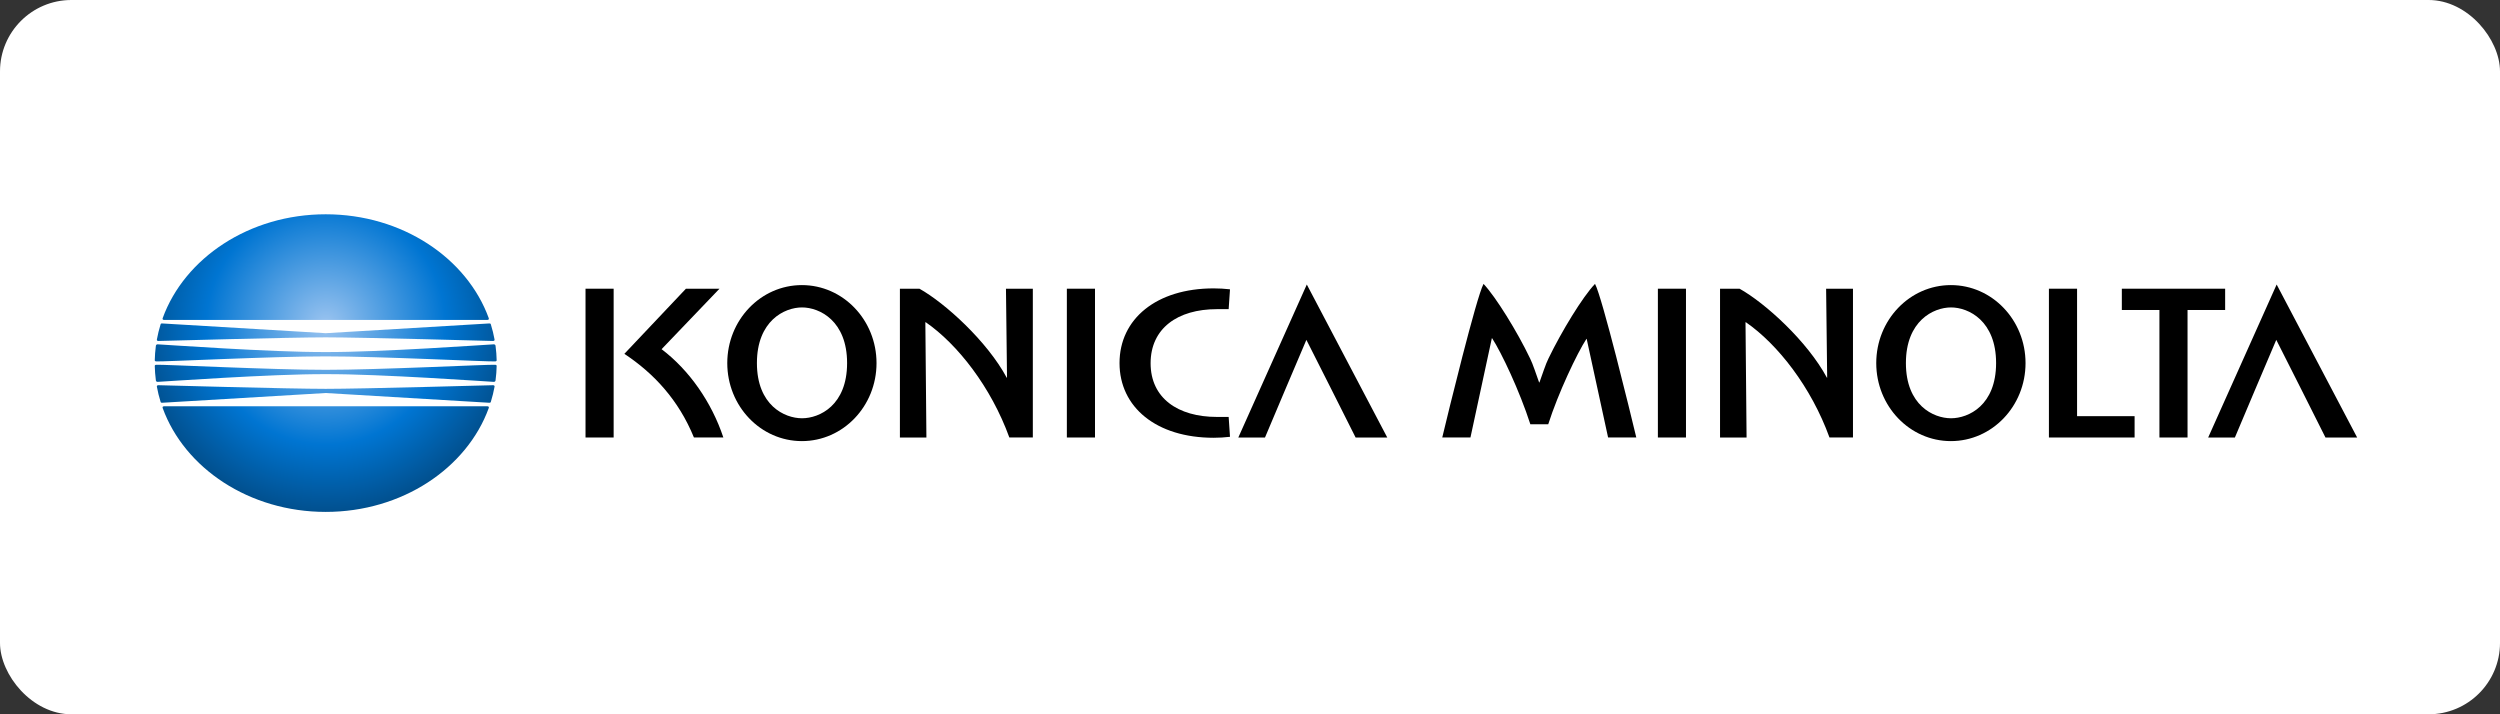
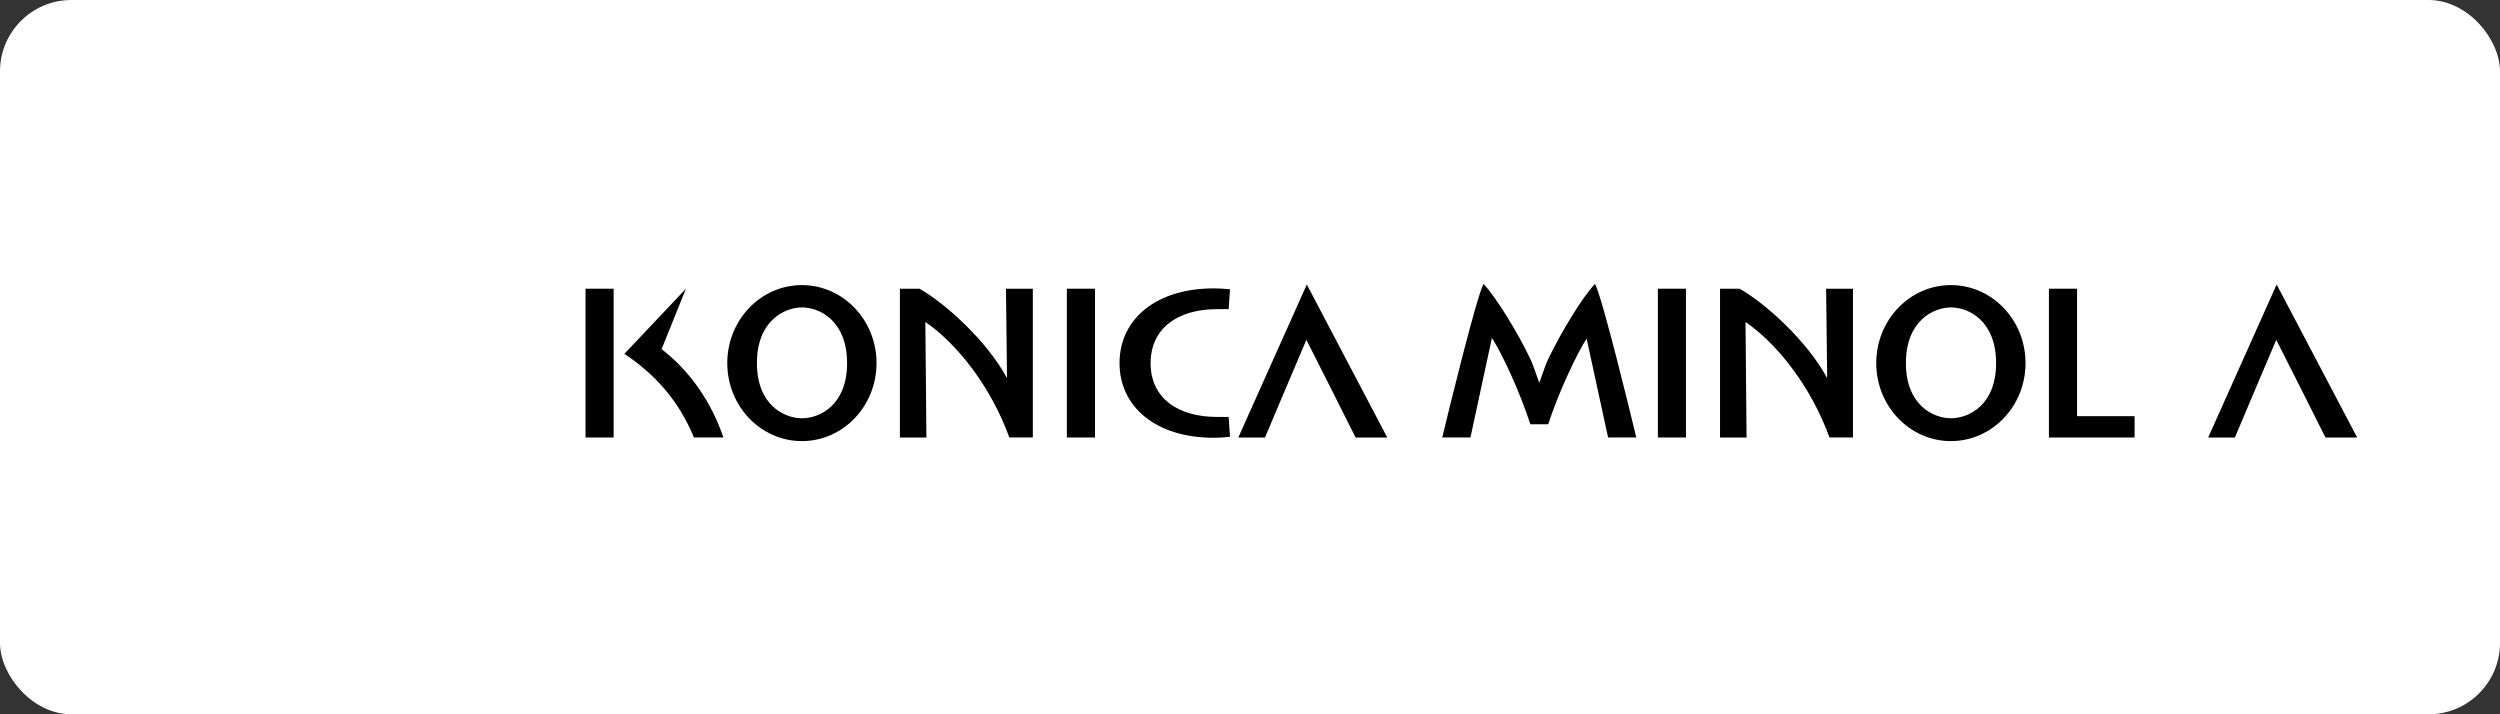
<svg xmlns="http://www.w3.org/2000/svg" width="210" height="60" viewBox="0 0 210 60">
  <rect x="0" y="0" width="210" height="60" fill="#333333" stroke="none" />
  <defs>
    <radialGradient id="a" cx="50%" cy="37.192%" r="67.694%" fx="50%" fy="37.192%" gradientTransform="matrix(.871 0 0 1 .065 0)">
      <stop offset="0%" stop-color="#9BC4F0" />
      <stop offset="59.33%" stop-color="#0075D2" />
      <stop offset="100%" stop-color="#014880" />
    </radialGradient>
  </defs>
  <g fill="none">
    <rect width="210" height="60" fill="#FFF" rx="6" />
    <g transform="translate(13 18)">
      <path fill="#FFF" d="M28.218 7.03C28.195 7.069 28.155 7.081 28.115 7.079 28.061 7.075 14.36 6.259 14.36 6.259 14.36 6.259.658 7.075.604 7.079.564 7.081.524 7.069.501 7.03.55 7.184.601 7.339.656 7.491.643 7.415.692 7.373.789 7.373L27.929 7.373C28.027 7.373 28.076 7.415 28.063 7.491 28.117 7.339 28.169 7.184 28.218 7.03ZM28.597 3.605C28.092 3.643 18.81 3.176 14.359 3.182 9.912 3.176.627 3.643.122 3.605.061 3.601.013 3.574.002 3.534.001 3.604 0 3.675 0 3.746 0 3.817.001 3.888.002 3.958.013 3.918.061 3.892.122 3.887.627 3.849 9.912 4.316 14.359 4.309 18.81 4.316 28.092 3.849 28.597 3.887 28.658 3.892 28.705 3.918 28.716 3.958 28.717 3.888 28.719 3.817 28.719 3.746 28.719 3.675 28.717 3.604 28.716 3.534 28.705 3.574 28.658 3.601 28.597 3.605ZM28.464 5.322C28.046 5.305 18.903 4.654 14.36 4.674 9.816 4.654.675 5.305.254 5.322.181 5.324.122 5.299.1 5.23.122 5.387.147 5.544.175 5.701.177 5.634.234 5.602.313 5.604.42 5.606 11.357 5.909 14.36 5.909 17.361 5.909 28.299 5.605 28.406 5.604 28.485 5.602 28.542 5.634 28.544 5.7 28.572 5.543 28.597 5.387 28.618 5.23 28.597 5.299 28.538 5.324 28.464 5.322ZM.501.463C.524.424.564.412.604.414.658.417 14.36 1.234 14.36 1.234 14.36 1.234 28.061.417 28.115.414 28.155.412 28.195.423 28.218.462 28.169.308 28.117.153 28.063.001 28.076.077 28.027.12 27.929.12L.789.12C.692.12.643.077.656 0 .601.153.55.308.501.463ZM.254 2.17C.674 2.187 9.816 2.838 14.359 2.819 18.903 2.838 28.046 2.187 28.464 2.17 28.538 2.167 28.597 2.193 28.618 2.262 28.597 2.105 28.571 1.949 28.544 1.792 28.541 1.858 28.485 1.889 28.406 1.888 28.299 1.886 17.361 1.583 14.359 1.583 11.356 1.583.42 1.886.312 1.888.234 1.889.177 1.858.175 1.792.147 1.947.122 2.105.1 2.262.122 2.193.181 2.167.254 2.17Z" transform="translate(0 8.754)" />
-       <path fill="url(#a)" d="M0.79,8.874 L27.929,8.874 C28.041,8.874 28.089,8.819 28.054,8.721 C26.217,3.673 20.782,0 14.36,0 C7.939,0 2.502,3.673 0.666,8.721 C0.63,8.818 0.679,8.874 0.79,8.874 Z M0.122,12.359 C0.627,12.397 9.912,11.93 14.36,11.936 C18.81,11.93 28.092,12.397 28.598,12.359 C28.668,12.354 28.72,12.318 28.719,12.266 C28.712,11.886 28.682,11.466 28.626,11.05 C28.614,10.955 28.549,10.921 28.464,10.924 C28.046,10.941 18.904,11.592 14.36,11.573 C9.817,11.592 0.675,10.941 0.255,10.924 C0.171,10.921 0.106,10.955 0.093,11.05 C0.038,11.466 0.008,11.886 7.88409477e-06,12.266 C-0.001,12.318 0.052,12.354 0.122,12.359 Z M0.313,10.642 C0.42,10.64 11.357,10.337 14.36,10.337 C17.361,10.337 28.299,10.64 28.407,10.642 C28.497,10.644 28.558,10.602 28.542,10.516 C28.466,10.103 28.362,9.668 28.229,9.24 C28.21,9.181 28.163,9.165 28.115,9.168 C28.061,9.171 14.36,9.988 14.36,9.988 C14.36,9.988 0.658,9.171 0.604,9.168 C0.557,9.165 0.509,9.181 0.491,9.24 C0.358,9.669 0.253,10.103 0.178,10.516 C0.161,10.602 0.223,10.644 0.313,10.642 Z M0.666,16.279 C2.502,21.326 7.939,25 14.36,25 C20.782,25 26.217,21.327 28.054,16.279 C28.089,16.181 28.041,16.127 27.929,16.127 L0.79,16.127 C0.679,16.127 0.63,16.181 0.666,16.279 Z M7.88409477e-06,12.734 C0.008,13.114 0.039,13.534 0.093,13.951 C0.106,14.045 0.171,14.079 0.255,14.076 C0.675,14.06 9.817,13.408 14.36,13.428 C18.904,13.408 28.046,14.059 28.464,14.076 C28.549,14.079 28.614,14.045 28.626,13.951 C28.682,13.534 28.712,13.114 28.719,12.734 C28.72,12.681 28.668,12.646 28.598,12.641 C28.093,12.603 18.81,13.07 14.36,13.064 C9.912,13.07 0.627,12.603 0.122,12.641 C0.052,12.646 -0.001,12.681 7.88409477e-06,12.734 Z M0.178,14.483 C0.253,14.897 0.357,15.332 0.491,15.759 C0.509,15.818 0.557,15.836 0.604,15.833 C0.659,15.829 14.36,15.013 14.36,15.013 C14.36,15.013 28.061,15.829 28.115,15.833 C28.163,15.836 28.21,15.818 28.229,15.759 C28.362,15.333 28.466,14.897 28.542,14.483 C28.558,14.398 28.497,14.356 28.407,14.357 C28.299,14.359 17.361,14.663 14.36,14.663 C11.357,14.663 0.42,14.359 0.313,14.357 C0.223,14.356 0.161,14.399 0.178,14.483 Z" />
      <g fill="#000" transform="translate(36.184 5.846)">
        <path d="M18.175.102C14.713.102 11.907 3.036 11.907 6.655 11.907 10.273 14.713 13.207 18.175 13.207 21.636 13.207 24.444 10.273 24.444 6.655 24.444 3.036 21.636.102 18.175.102ZM18.184 11.288C16.711 11.288 14.397 10.196 14.397 6.652 14.397 3.11 16.702 1.978 18.184 1.978 19.666 1.978 21.972 3.107 21.972 6.652 21.972 10.201 19.659 11.288 18.184 11.288ZM114.69.102C111.229.102 108.421 3.036 108.421 6.655 108.421 10.273 111.229 13.207 114.69 13.207 118.152 13.207 120.961 10.273 120.961 6.655 120.961 3.036 118.152.102 114.69.102ZM114.701 11.288C113.226 11.288 110.912 10.196 110.912 6.652 110.912 3.11 113.218 1.978 114.701 1.978 116.183 1.978 118.488 3.107 118.488 6.652 118.488 10.201 116.175 11.288 114.701 11.288Z" />
        <rect width="2.362" height="12.499" y=".405" />
        <rect width="2.364" height="12.499" x="40.432" y=".405" />
        <path d="M53.035 2.123 54.023 2.123 54.136.457C53.641.405 53.27.378 52.764.378 47.954.378 44.856 2.942 44.856 6.652 44.856 10.364 47.954 12.927 52.764 12.927 53.27 12.927 53.641 12.898 54.136 12.846L54.023 11.176 53.035 11.176C49.749 11.176 47.467 9.589 47.467 6.666 47.468 3.743 49.725 2.123 53.035 2.123ZM35.405 7.867C35.405 7.891 35.393 7.901 35.383 7.883 33.734 4.815 30.199 1.607 28.048.405L26.408.405 26.408 12.904 28.634 12.904C28.634 12.904 28.546 3.268 28.546 3.248 28.546 3.217 28.554 3.207 28.572 3.216 31.259 5.075 34.065 8.668 35.601 12.903L37.574 12.903 37.574.405 35.317.405C35.317.405 35.405 7.854 35.405 7.867ZM104.298 7.867C104.298 7.891 104.284 7.901 104.278 7.883 102.627 4.815 99.092 1.607 96.938.405L95.299.405 95.299 12.904 97.528 12.904C97.528 12.904 97.439 3.268 97.439 3.248 97.439 3.217 97.448 3.207 97.463 3.216 100.152 5.075 102.959 8.668 104.492 12.903L106.466 12.903 106.466.405 104.21.405C104.21.405 104.298 7.854 104.298 7.867Z" />
        <rect width="2.36" height="12.499" x="90.078" y=".405" />
-         <path d="M54.835 12.904 57.076 12.904C57.076 12.904 60.426 4.967 60.552 4.702 60.704 4.974 64.687 12.904 64.687 12.904L67.346 12.904 60.588.053 54.835 12.904ZM142.055.053 136.303 12.904 138.547 12.904C138.547 12.904 141.897 4.967 142.023 4.702 142.175 4.974 146.155 12.904 146.155 12.904L148.816 12.904 142.055.053ZM6.389 5.485C7.704 4.12 11.253.405 11.253.405L8.434.405 3.262 5.877C5.747 7.519 7.82 9.756 9.106 12.903L11.578 12.903C10.597 9.947 8.716 7.244 6.389 5.485Z" />
+         <path d="M54.835 12.904 57.076 12.904C57.076 12.904 60.426 4.967 60.552 4.702 60.704 4.974 64.687 12.904 64.687 12.904L67.346 12.904 60.588.053 54.835 12.904ZM142.055.053 136.303 12.904 138.547 12.904C138.547 12.904 141.897 4.967 142.023 4.702 142.175 4.974 146.155 12.904 146.155 12.904L148.816 12.904 142.055.053ZM6.389 5.485L8.434.405 3.262 5.877C5.747 7.519 7.82 9.756 9.106 12.903L11.578 12.903C10.597 9.947 8.716 7.244 6.389 5.485Z" />
        <polygon points="125.29 .405 122.925 .405 122.925 12.904 130.122 12.904 130.122 11.112 125.29 11.112" />
-         <polygon points="137.728 .405 129.05 .405 129.05 2.193 132.208 2.193 132.208 12.904 134.569 12.904 134.569 2.193 137.728 2.193" />
        <path d="M80.891,6.26 C80.664,6.697 80.346,7.689 80.132,8.272 C80.126,8.289 80.105,8.289 80.099,8.272 C79.89,7.702 79.57,6.703 79.348,6.274 C78.268,4.009 76.454,1.085 75.433,0 C74.833,1.107 72.463,10.813 71.965,12.903 L74.334,12.903 C74.334,12.903 76.12,4.613 76.126,4.588 C76.131,4.56 76.146,4.553 76.16,4.575 C76.937,5.775 78.455,8.969 79.366,11.794 L80.867,11.794 C81.709,9.157 83.294,5.824 84.074,4.624 C84.085,4.604 84.096,4.616 84.1,4.636 C84.106,4.658 85.896,12.903 85.896,12.903 L88.265,12.903 C87.766,10.813 85.398,1.107 84.798,0 C83.755,1.085 81.98,4.009 80.891,6.26 Z" />
      </g>
    </g>
  </g>
</svg>